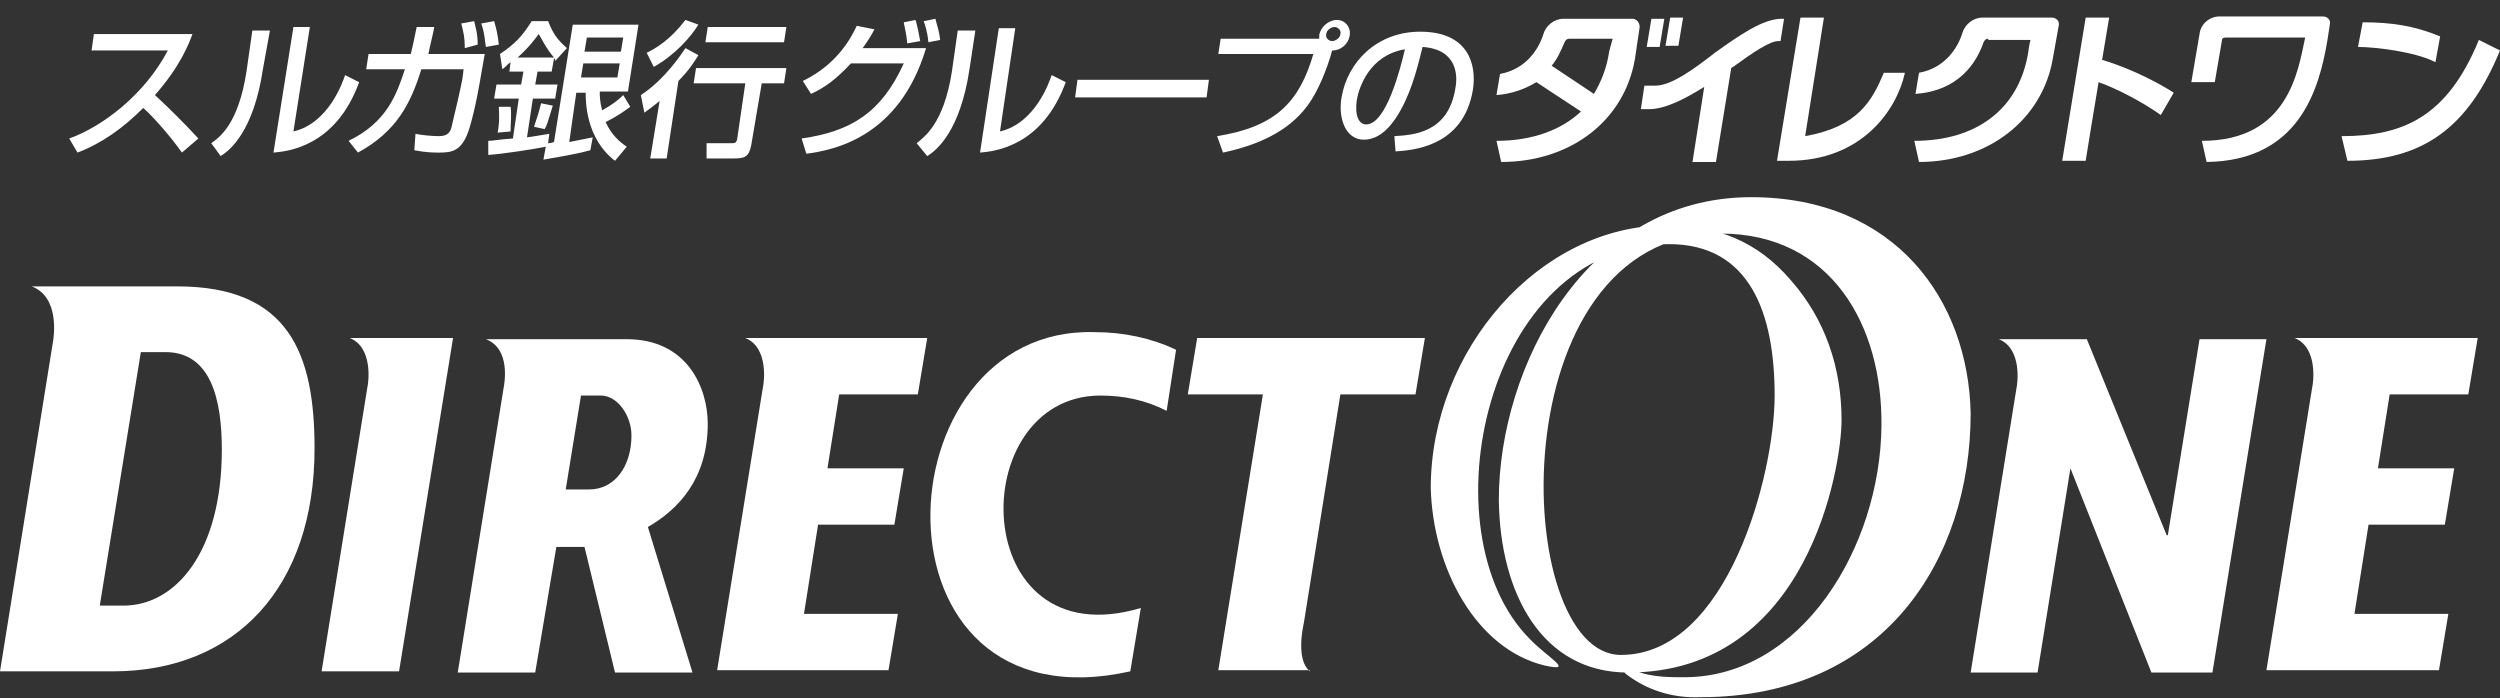
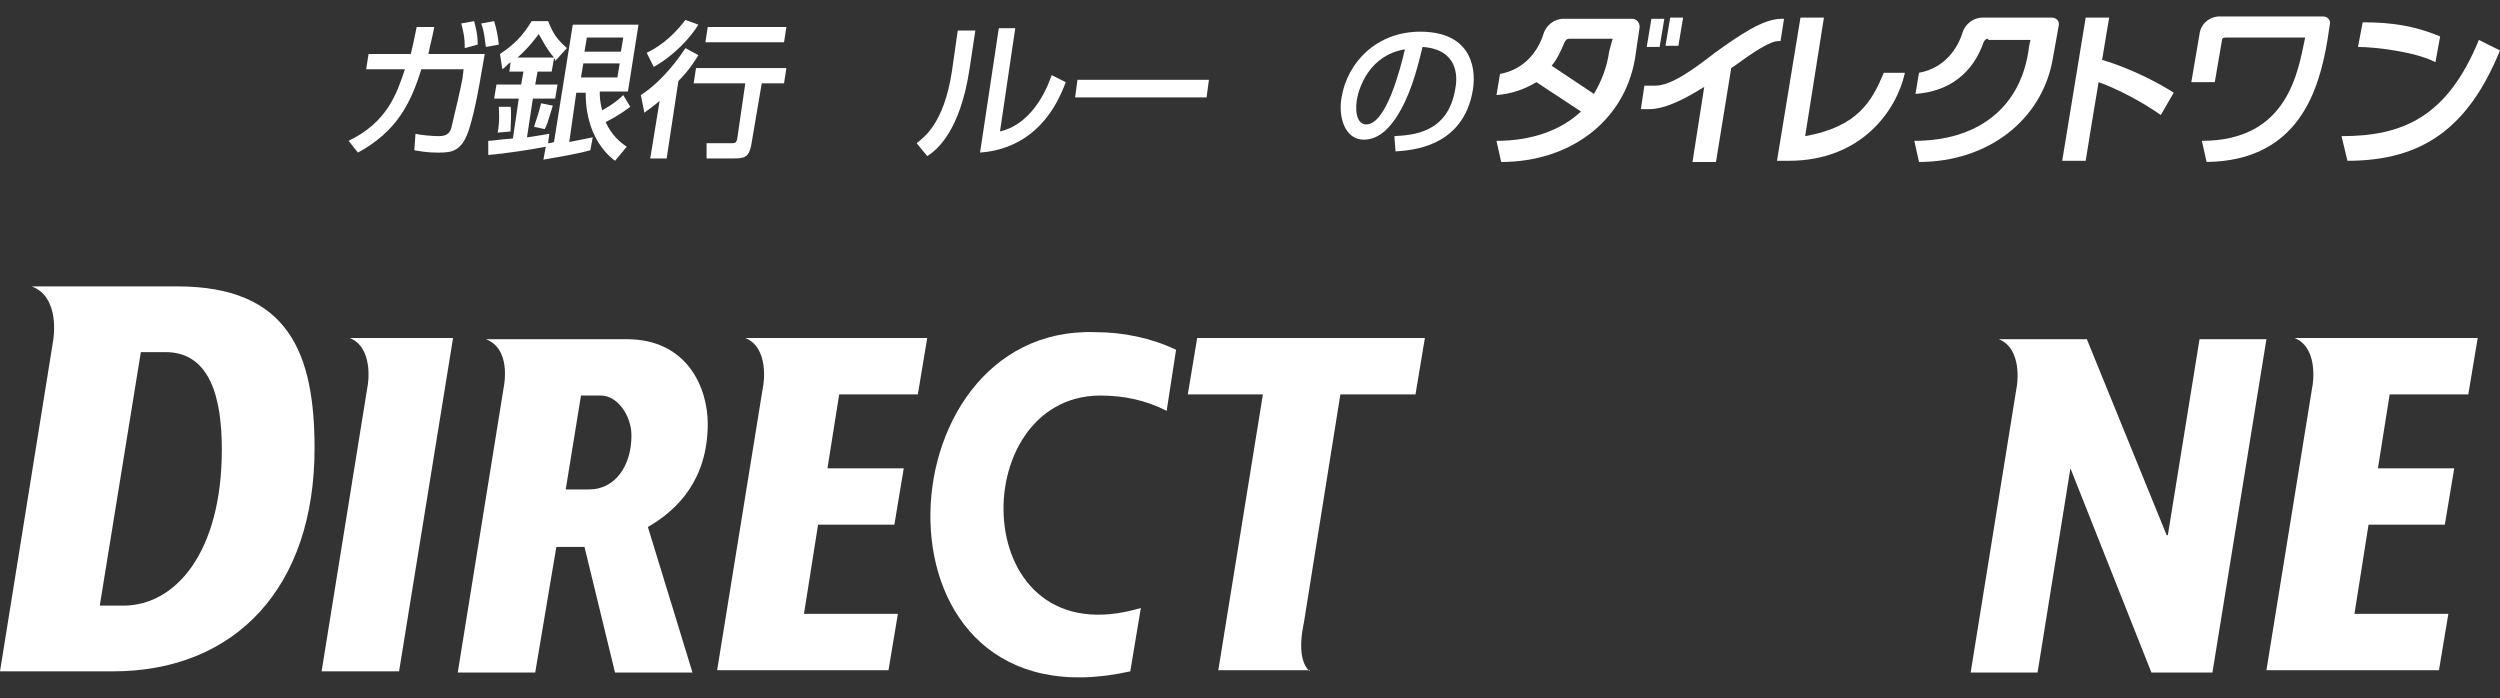
<svg xmlns="http://www.w3.org/2000/svg" version="1.1" id="logo" x="0px" y="0px" width="213px" height="59.5px" viewBox="0 0 213 59.5" style="enable-background:new 0 0 213 59.5;" xml:space="preserve">
  <rect x="0" y="0" width="213" height="59.5" fill="#333333" stroke="none" />
  <style type="text/css">
	.st0{fill:#FFFFFF;}
</style>
  <g>
    <g>
      <g>
        <g>
-           <path class="st0" d="M131.6,56.7c2.7,0.6,0.2-0.7-1.3-2.3c-8.9-9-3.8-33.6,11.9-33.6c6.9,0,9,5.9,9,12.9c0,6.7-4,22.1-13.1,22.1      c-9.4,0-10.5-35.9,8.5-35.9c9.4,0,13.8,7.8,13.7,16.4c-0.1,10.3-6.8,21.4-16.8,21.4c-1.6,0-3.3,0-4.9-0.9      c-0.6-0.4-0.8-0.1-0.1,0.6c1.8,1.4,4,2.1,6.4,2c15.6,0,23-11.7,23-24.2c-0.2-9.6-6.4-18.4-18.7-18.4      c-14.1,0-21.5,14.5-21.5,25.8c0.1,8,3.7,14.7,11,14.7c15.4,0,18.2-17.6,18.2-21.5c0-4.5-1.4-8.6-4.3-11.9      c-2.9-3.4-6.4-4.7-10.6-4.7c-10.8,0-20.1,10.6-20.1,22.4C122.1,48.5,125.8,55.3,131.6,56.7z" />
-         </g>
+           </g>
        <path class="st0" d="M65,33c0.1-0.4,0.5-3.4-1.5-4.2H79l-0.8,4.8h-6.7l-1,6.3H77l-0.8,4.8h-6.5l-1.2,7.6h8l-0.8,4.8H61.1L65,33z" />
        <path class="st0" d="M12,30h2.1c3.9,0,4.8,4.1,4.8,8.3c0,8.7-3.9,13.3-8.4,13.3h-2L12,30z M0,57.2h9.6c10.5,0,17.2-7.2,17.2-19     c0-8.1-2.2-13.8-11.7-13.8H2.7c2.4,0.9,1.9,4.3,1.8,4.8L0,57.2z" />
        <path class="st0" d="M31.3,33c0.1-0.4,0.5-3.4-1.5-4.2h8.8L34,57.2h-6.6L31.3,33z" />
        <path class="st0" d="M111.6,57.2c-1.2-1-0.6-3.7-0.5-4.2l3.1-19.4h6.4l0.8-4.8H102l-0.8,4.8h6.4l-3.8,23.5h7.8V57.2z" />
        <path class="st0" d="M197,33c0.1-0.4,0.5-3.4-1.5-4.2h15.6l-0.8,4.8h-6.7l-1,6.3h6.5l-0.8,4.8h-6.5l-1.2,7.6h8l-0.8,4.8h-14.7     L197,33z" />
        <path class="st0" d="M176.4,39.9L176.4,39.9l-2.8,17.4h-5.7l3.9-24.2c0.1-0.4,0.5-3.4-1.5-4.2h7.5l6.8,16.7h0.1l2.7-16.7h5.7     l-4.6,28.4h-5.2L176.4,39.9z" />
        <path class="st0" d="M49.5,33.7h1.7c1.4,0,2.6,1.7,2.6,3.4c0,2.6-1.4,4.6-3.6,4.6h-2L49.5,33.7z M60.3,36.1c0-3-1.7-7.2-6.9-7.2     h-12c2.1,0.8,1.6,3.7,1.5,4.2L39,57.3h6.6l1.8-10.7h2.4l2.6,10.7H59l-3.8-12.4C57.8,43.4,60.3,40.8,60.3,36.1z" />
        <path class="st0" d="M97.2,51.8l-0.9,5.4c-22.9,5.1-21.5-29.5-3-28.9c2.4,0,4.8,0.5,6.9,1.5L99.4,35c-1.8-0.9-3.6-1.3-5.7-1.3     C82.1,33.8,82.4,56.2,97.2,51.8z" />
      </g>
      <g>
        <g>
          <path class="st0" d="M184.1,9.8c-1.4-1-3.6-2.2-5.3-2.8c-0.1,0.5-1.1,6.7-1.1,6.7h-2l2-12.2h2l-0.6,3.6c2.7,0.8,5.2,2.2,6.1,2.8      L184.1,9.8z" />
          <path class="st0" d="M153.8,11.6c4.5-0.8,5.7-3,6.7-5.4h1.8c-0.7,3.2-3.7,7.5-9.9,7.5h-1l2-12.2h2L153.8,11.6z" />
          <path class="st0" d="M151.8,1.6h0.2l-0.3,1.9h-0.2c-0.7,0-2.2,1-3.7,2.1c-0.1,0.1-0.2,0.1-0.3,0.2l-1.3,8h-2l1-6.4      c-1.6,1-3.3,1.9-4.7,1.9h-0.7l0.3-2h0.9c1.4,0,3.3-1.4,5.1-2.8C148.2,3,150.2,1.6,151.8,1.6z" />
          <path class="st0" d="M207.5,5.3c-1.7-0.9-5.2-1.3-6.6-1.3l0.4-2.1c2.5,0,4.4,0.3,6.6,1.2L207.5,5.3z M211.2,3.4      c-2.7,6.6-6.5,8.2-11.7,8.2l0.5,2.1c6.4,0,10.3-2.8,13-9.4L211.2,3.4z" />
          <path class="st0" d="M198.3,3.4l0.2-1.3c0.1-0.4-0.2-0.7-0.6-0.7h-8.8c-0.8,0-1.6,0.6-1.7,1.5L186.7,7h2l0.6-3.5      c0-0.2,0.1-0.3,0.3-0.3h6.8C195.8,6,195,12,187.6,12l0.4,1.8C195.9,13.7,197.6,7.6,198.3,3.4z" />
          <path class="st0" d="M140.7,1.6h1.1L141.4,4h-1.1L140.7,1.6z M141.9,3.9h1.1l0.4-2.4h-1.1L141.9,3.9z M139.1,1.6h-5.9      c-0.8,0-1.5,0.6-1.7,1.3c-0.4,1.3-1.5,3-3.7,3.4l-0.3,1.8c1.3-0.1,2.4-0.5,3.4-1.1l3.8,2.5c-1.7,1.6-4.2,2.5-7.2,2.5l0.4,1.8      c5.9,0,10.5-3.5,11.4-8.8l0.4-2.7C139.7,1.9,139.4,1.6,139.1,1.6z M137.1,4.4c-0.2,1.4-0.7,2.6-1.3,3.6l-3.6-2.4      c0.5-0.6,0.8-1.3,1.1-2c0.1-0.2,0.2-0.3,0.4-0.3h3.7C137.3,3.6,137.1,4.4,137.1,4.4z" />
          <path class="st0" d="M169.4,3.3c-0.2,0-0.3,0.1-0.4,0.3c-0.9,2.6-2.9,4.2-5.8,4.4l0.3-1.8c2.2-0.4,3.3-2.1,3.7-3.4      c0.2-0.7,0.9-1.3,1.7-1.3h5.9c0.4,0,0.7,0.3,0.6,0.7L174.9,5c-0.9,5.2-5.5,8.8-11.4,8.8l-0.4-1.8c5.3,0,8.9-2.7,9.7-7.5      c0,0,0.1-0.8,0.2-1.1h-3.6V3.3z" />
        </g>
        <g>
-           <path class="st0" d="M5.9,11.8c2.8-1,6.4-3.7,8.4-7.5H7.8L8,2.9h8.4c-0.3,0.8-1,2.7-3.2,5.2c1.3,1.2,2.5,2.4,3.7,3.7L15.5,13      c-1.2-1.7-2.8-3.4-3.3-3.8c-1.7,1.7-3.5,3-5.6,3.8L5.9,11.8z" />
-           <path class="st0" d="M22.4,5.9c-0.8,5.3-2.8,6.9-3.6,7.4L18,12.2c0.7-0.5,2.3-1.6,3-6.1l0.5-3.5H23L22.4,5.9z M25,11.2      c3-0.7,4.2-4.2,4.4-4.8L30.6,7c-2,5.5-6.1,5.9-7.3,6L25,2.3h1.4L25,11.2z" />
          <path class="st0" d="M41.3,4.6L41,6.3c-0.1,0.6-0.5,3-1,4.6c-0.6,2-1.5,2.1-2.6,2.1c-0.4,0-1.1,0-2.1-0.2l0.1-1.4      c0.4,0.1,1.4,0.2,2,0.2c0.8,0,1-0.4,1.1-0.9c0.2-0.8,0.8-3.4,0.9-4l0.1-0.8h-3.6c-0.9,2.9-2.1,5.3-5.4,7.1l-0.8-1      c3.3-1.6,4.1-4,4.8-6.1h-3.3l0.2-1.3H35c0.3-1.2,0.4-1.9,0.5-2.3H37c-0.1,0.6-0.3,1.3-0.5,2.3C36.5,4.6,41.3,4.6,41.3,4.6z       M39.6,4.1c0-0.9-0.1-1.3-0.3-2.1l1.1-0.2c0.1,0.5,0.3,1,0.3,2L39.6,4.1z M41.4,4c-0.1-0.5-0.1-1.2-0.4-2l1.1-0.2      c0.2,0.7,0.3,1.1,0.4,2L41.4,4z" />
          <path class="st0" d="M46.5,12.5c-1,0.2-3.5,0.6-4.9,0.7V12c0.4,0,0.7-0.1,2.1-0.2l0.5-3.4h-2.1l0.2-1.2h2.1l0.2-1.1h-1.2      l0.1-0.8c-0.3,0.2-0.4,0.4-0.7,0.6l-0.2-1.3c1.2-0.8,1.9-1.5,2.7-2.8h1.4c0.4,1,0.7,1.5,1.6,2.3l-1,1.1c0-0.2,0-0.2-0.1-0.2      L47,6.1h-1.2l-0.2,1.1h1.9l-0.2,1.2h-1.9l-0.5,3.3c0.2,0,1.8-0.3,1.9-0.3l-0.1,0.8c0.1,0,0.2,0,0.5-0.1l1.6-10h5.6l-0.9,5.7      h-2.4c0,0.4,0,0.8,0.2,1.6c0.9-0.5,1.4-0.9,1.8-1.3l0.6,1c-0.3,0.2-0.9,0.7-2.1,1.3c0.5,1.1,1.2,1.7,1.8,2.1l-1,1.2      c-2.5-1.9-2.5-5.1-2.5-5.8h-0.8l-0.6,4.2c1-0.2,1.5-0.3,2-0.4l-0.2,1.1c-1.5,0.4-2.9,0.6-4,0.8L46.5,12.5z M43.5,9.1      c0.1,0.5,0,1.5,0,2.1l-1.1,0.1c0.2-1,0.1-1.9,0.1-2.2L43.5,9.1z M47.2,4.9c-0.7-0.8-1.1-1.7-1.3-2c-0.3,0.4-0.8,1.1-1.8,2H47.2z       M47.1,9c-0.4,1.3-0.5,1.7-0.7,2l-0.9-0.2c0.3-0.9,0.4-1.2,0.6-2L47.1,9z M50,3.2l-0.2,1.2h3.1l0.2-1.2H50z M49.7,5.4l-0.2,1.2      h3.1l0.2-1.2C52.8,5.4,49.7,5.4,49.7,5.4z" />
          <path class="st0" d="M59.5,2.1c-0.6,1-2,2.6-3.8,3.6l-0.6-1.2c0.8-0.4,2-1.1,3.3-2.8L59.5,2.1z M59.5,4.7      c-0.3,0.5-0.8,1.3-1.7,2.2l-1,6.6h-1.4l0.8-4.9c-0.6,0.5-0.9,0.7-1.3,1l-0.3-1.5c2-1.3,3.4-3.4,3.8-4L59.5,4.7z M67,5.8      l-0.2,1.3h-1.9L64,12.4c-0.2,1-0.6,1.1-1.5,1.1h-2.3v-1.3h2.1c0.3,0,0.4,0,0.5-0.3l0.7-4.8h-4.4l0.2-1.3C59.3,5.8,67,5.8,67,5.8      z M67,2.3l-0.2,1.3h-6.7l0.2-1.3H67z" />
-           <path class="st0" d="M68.4,6.9C71.5,5.4,72.6,3,73,2.2l1.5,0.3c-0.2,0.4-0.5,0.9-1,1.6h5.4c-2.3,7.7-8,8.7-10.2,9l-0.4-1.3      c4.2-0.6,6.8-2.2,8.7-6.4h-4.5c-1.3,1.4-2.3,2.1-3.4,2.6L68.4,6.9z M77.3,3.7c-0.1-1-0.2-1.2-0.3-1.8l1-0.2      c0.1,0.3,0.2,0.7,0.4,1.8L77.3,3.7z M79.1,3.6c-0.1-1-0.3-1.5-0.4-1.8l1-0.2c0.1,0.5,0.3,0.9,0.4,1.8L79.1,3.6z" />
          <path class="st0" d="M82.6,5.9c-0.8,5.3-2.8,6.9-3.6,7.4l-0.9-1.1c0.6-0.5,2.3-1.6,3-6.1l0.5-3.5h1.5L82.6,5.9z M85.2,11.2      c3-0.7,4.2-4.2,4.4-4.8L90.8,7c-2,5.5-6.1,5.9-7.3,6l1.6-10.6h1.4L85.2,11.2z" />
          <path class="st0" d="M103,6.8l-0.2,1.5H91.6l0.2-1.5H103z" />
-           <path class="st0" d="M103.7,11.6c5-0.8,7-2.9,8.2-7h-8.1l0.2-1.3h8.4c0-0.1,0-0.1,0-0.3c0.1-0.7,0.8-1.3,1.5-1.3      s1.2,0.6,1.1,1.3s-0.7,1.3-1.5,1.3c-0.4,1.5-1.2,3.5-2.1,4.7c-1.7,2.3-4.4,3.4-7.2,4L103.7,11.6z M113,2.9      c-0.1,0.3,0.2,0.6,0.5,0.6s0.7-0.3,0.7-0.6c0.1-0.3-0.2-0.6-0.5-0.6C113.4,2.3,113,2.6,113,2.9z" />
          <path class="st0" d="M118.8,11.6c1.5-0.1,4.6-0.2,5.2-4.1c0.2-1,0.2-3.3-2.8-3.5c-0.5,2.1-1.1,4.3-2.3,6.1      c-0.3,0.4-1.2,1.8-2.7,1.8c-1.6,0-2.2-1.9-1.9-3.6c0.5-3,3-5.6,6.7-5.6c4.2,0,4.8,2.9,4.5,4.9c-0.8,5-5.3,5.2-6.6,5.3      L118.8,11.6z M115.6,8.5c-0.2,1.4,0.2,2.1,0.8,2.1c1.7,0,2.9-4.7,3.3-6.4C116.7,4.7,115.8,7.4,115.6,8.5z" />
        </g>
      </g>
    </g>
  </g>
</svg>